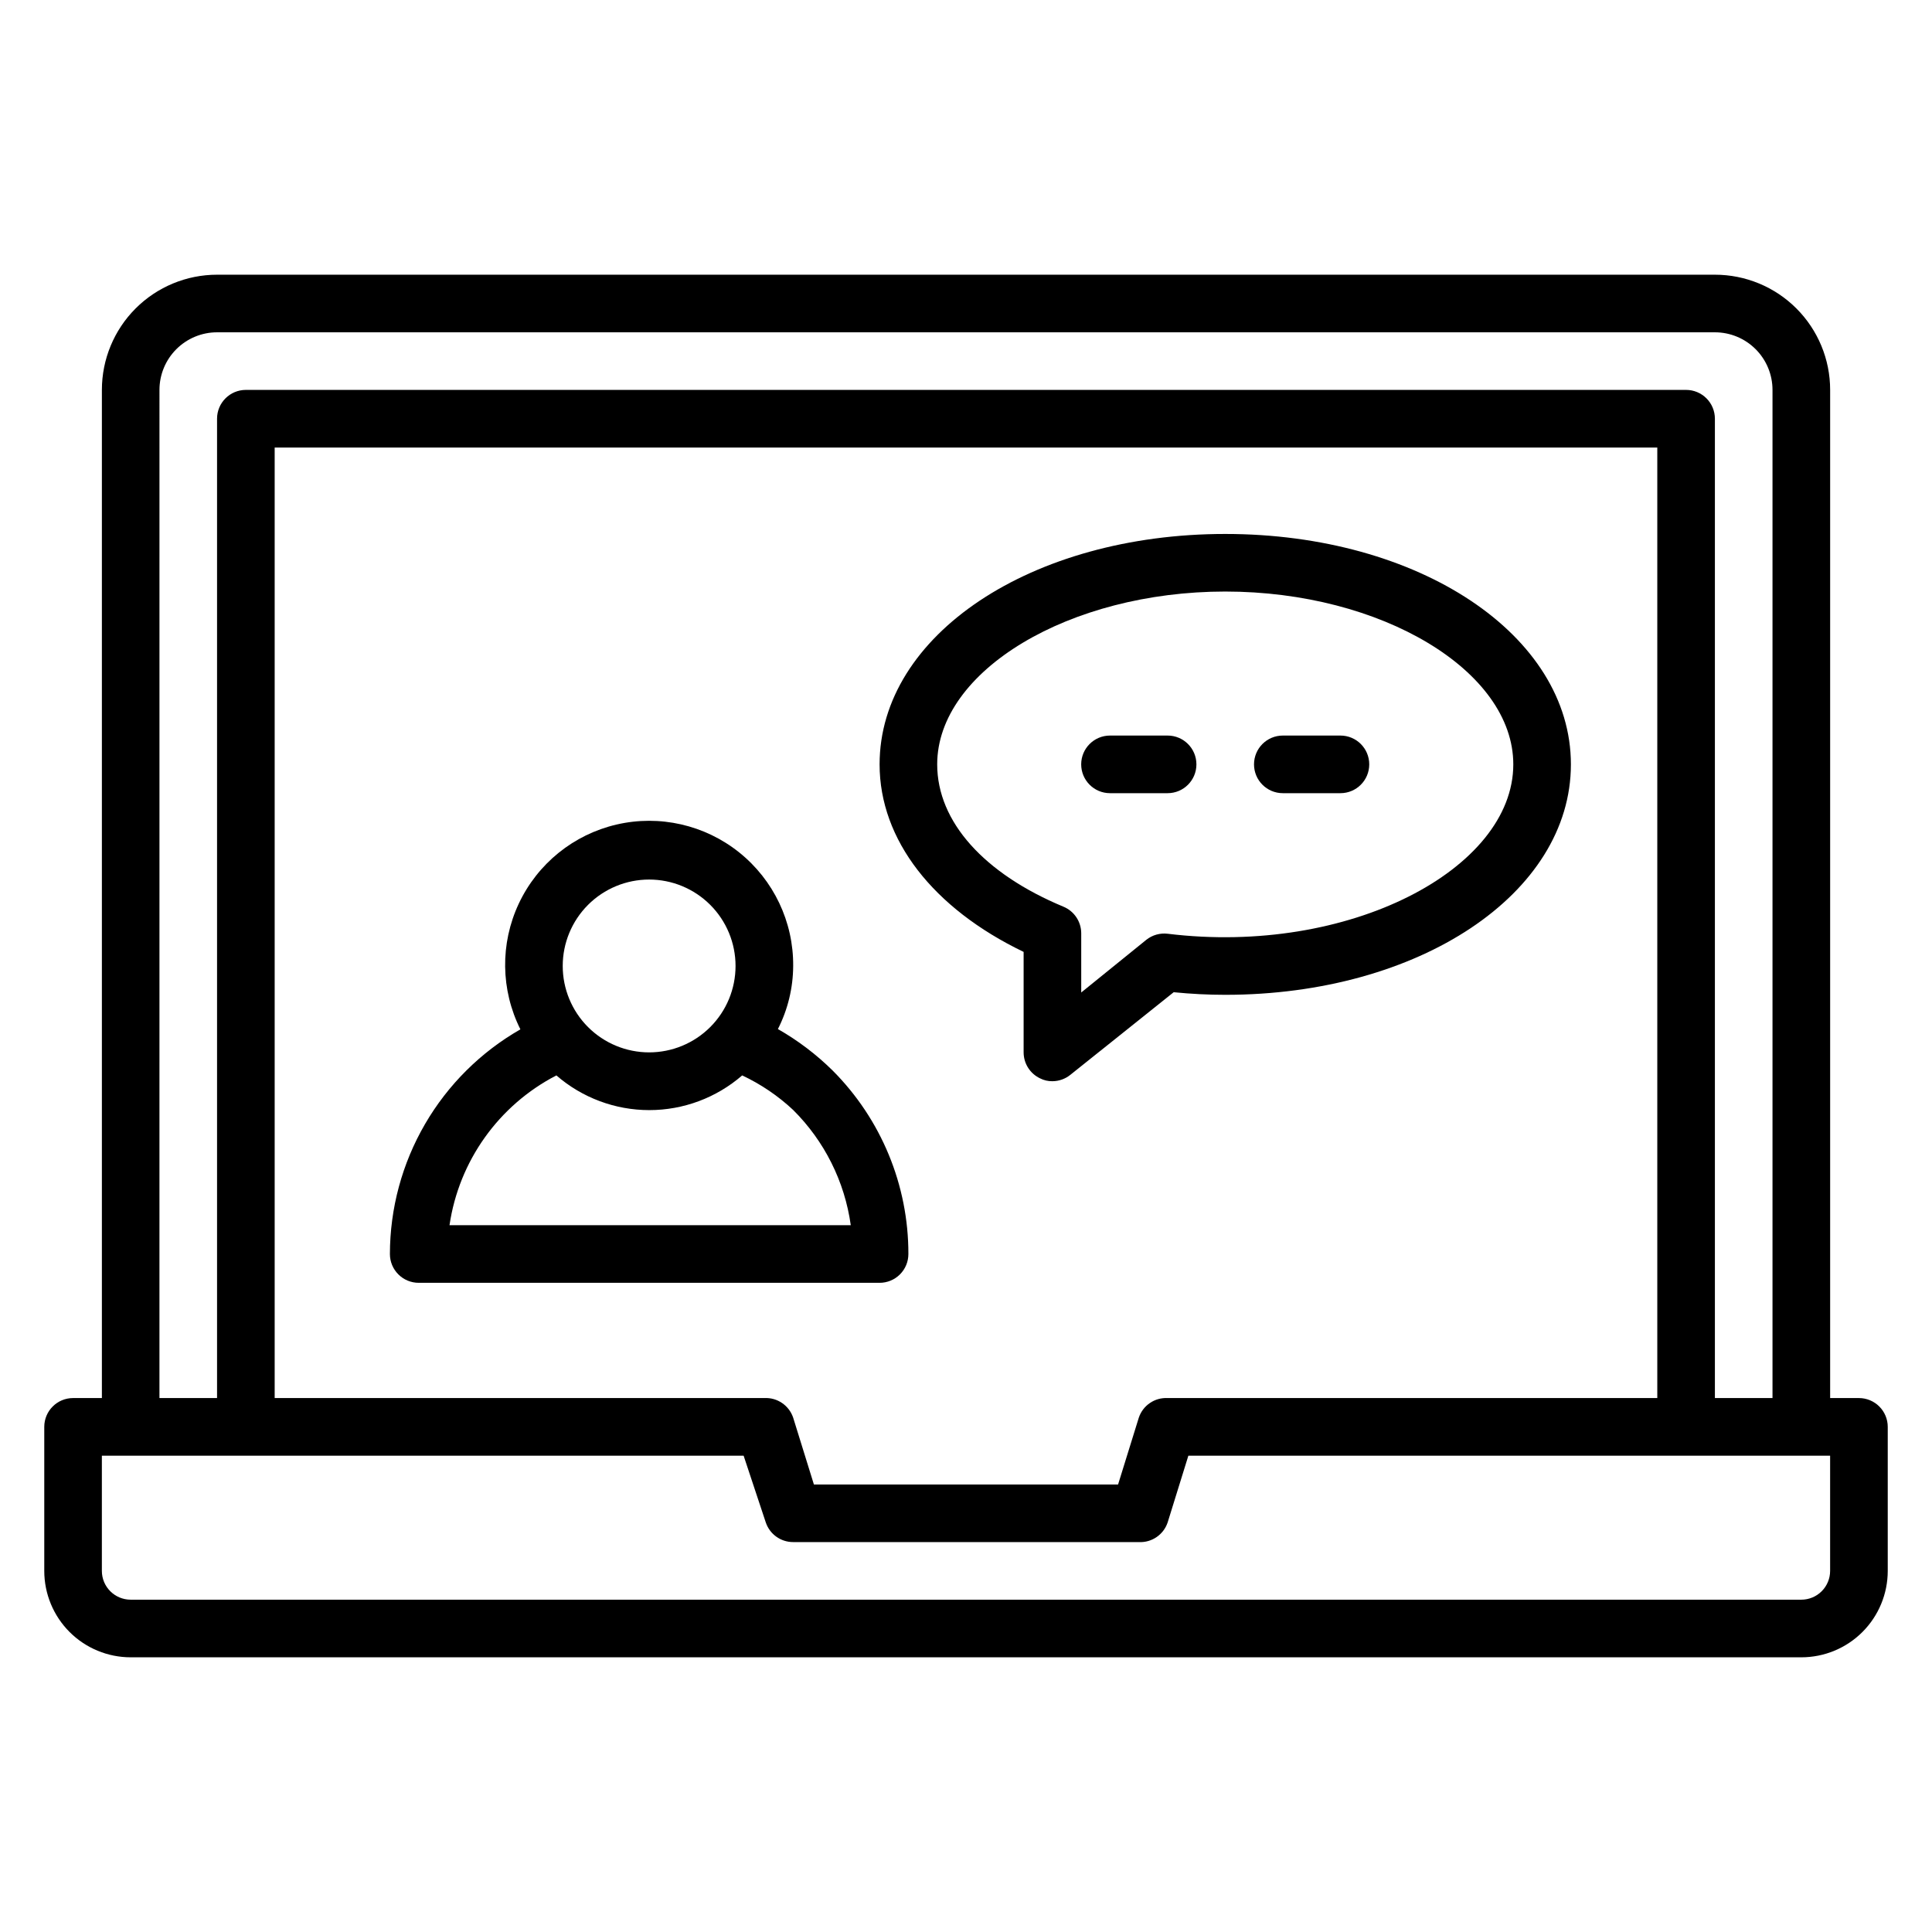
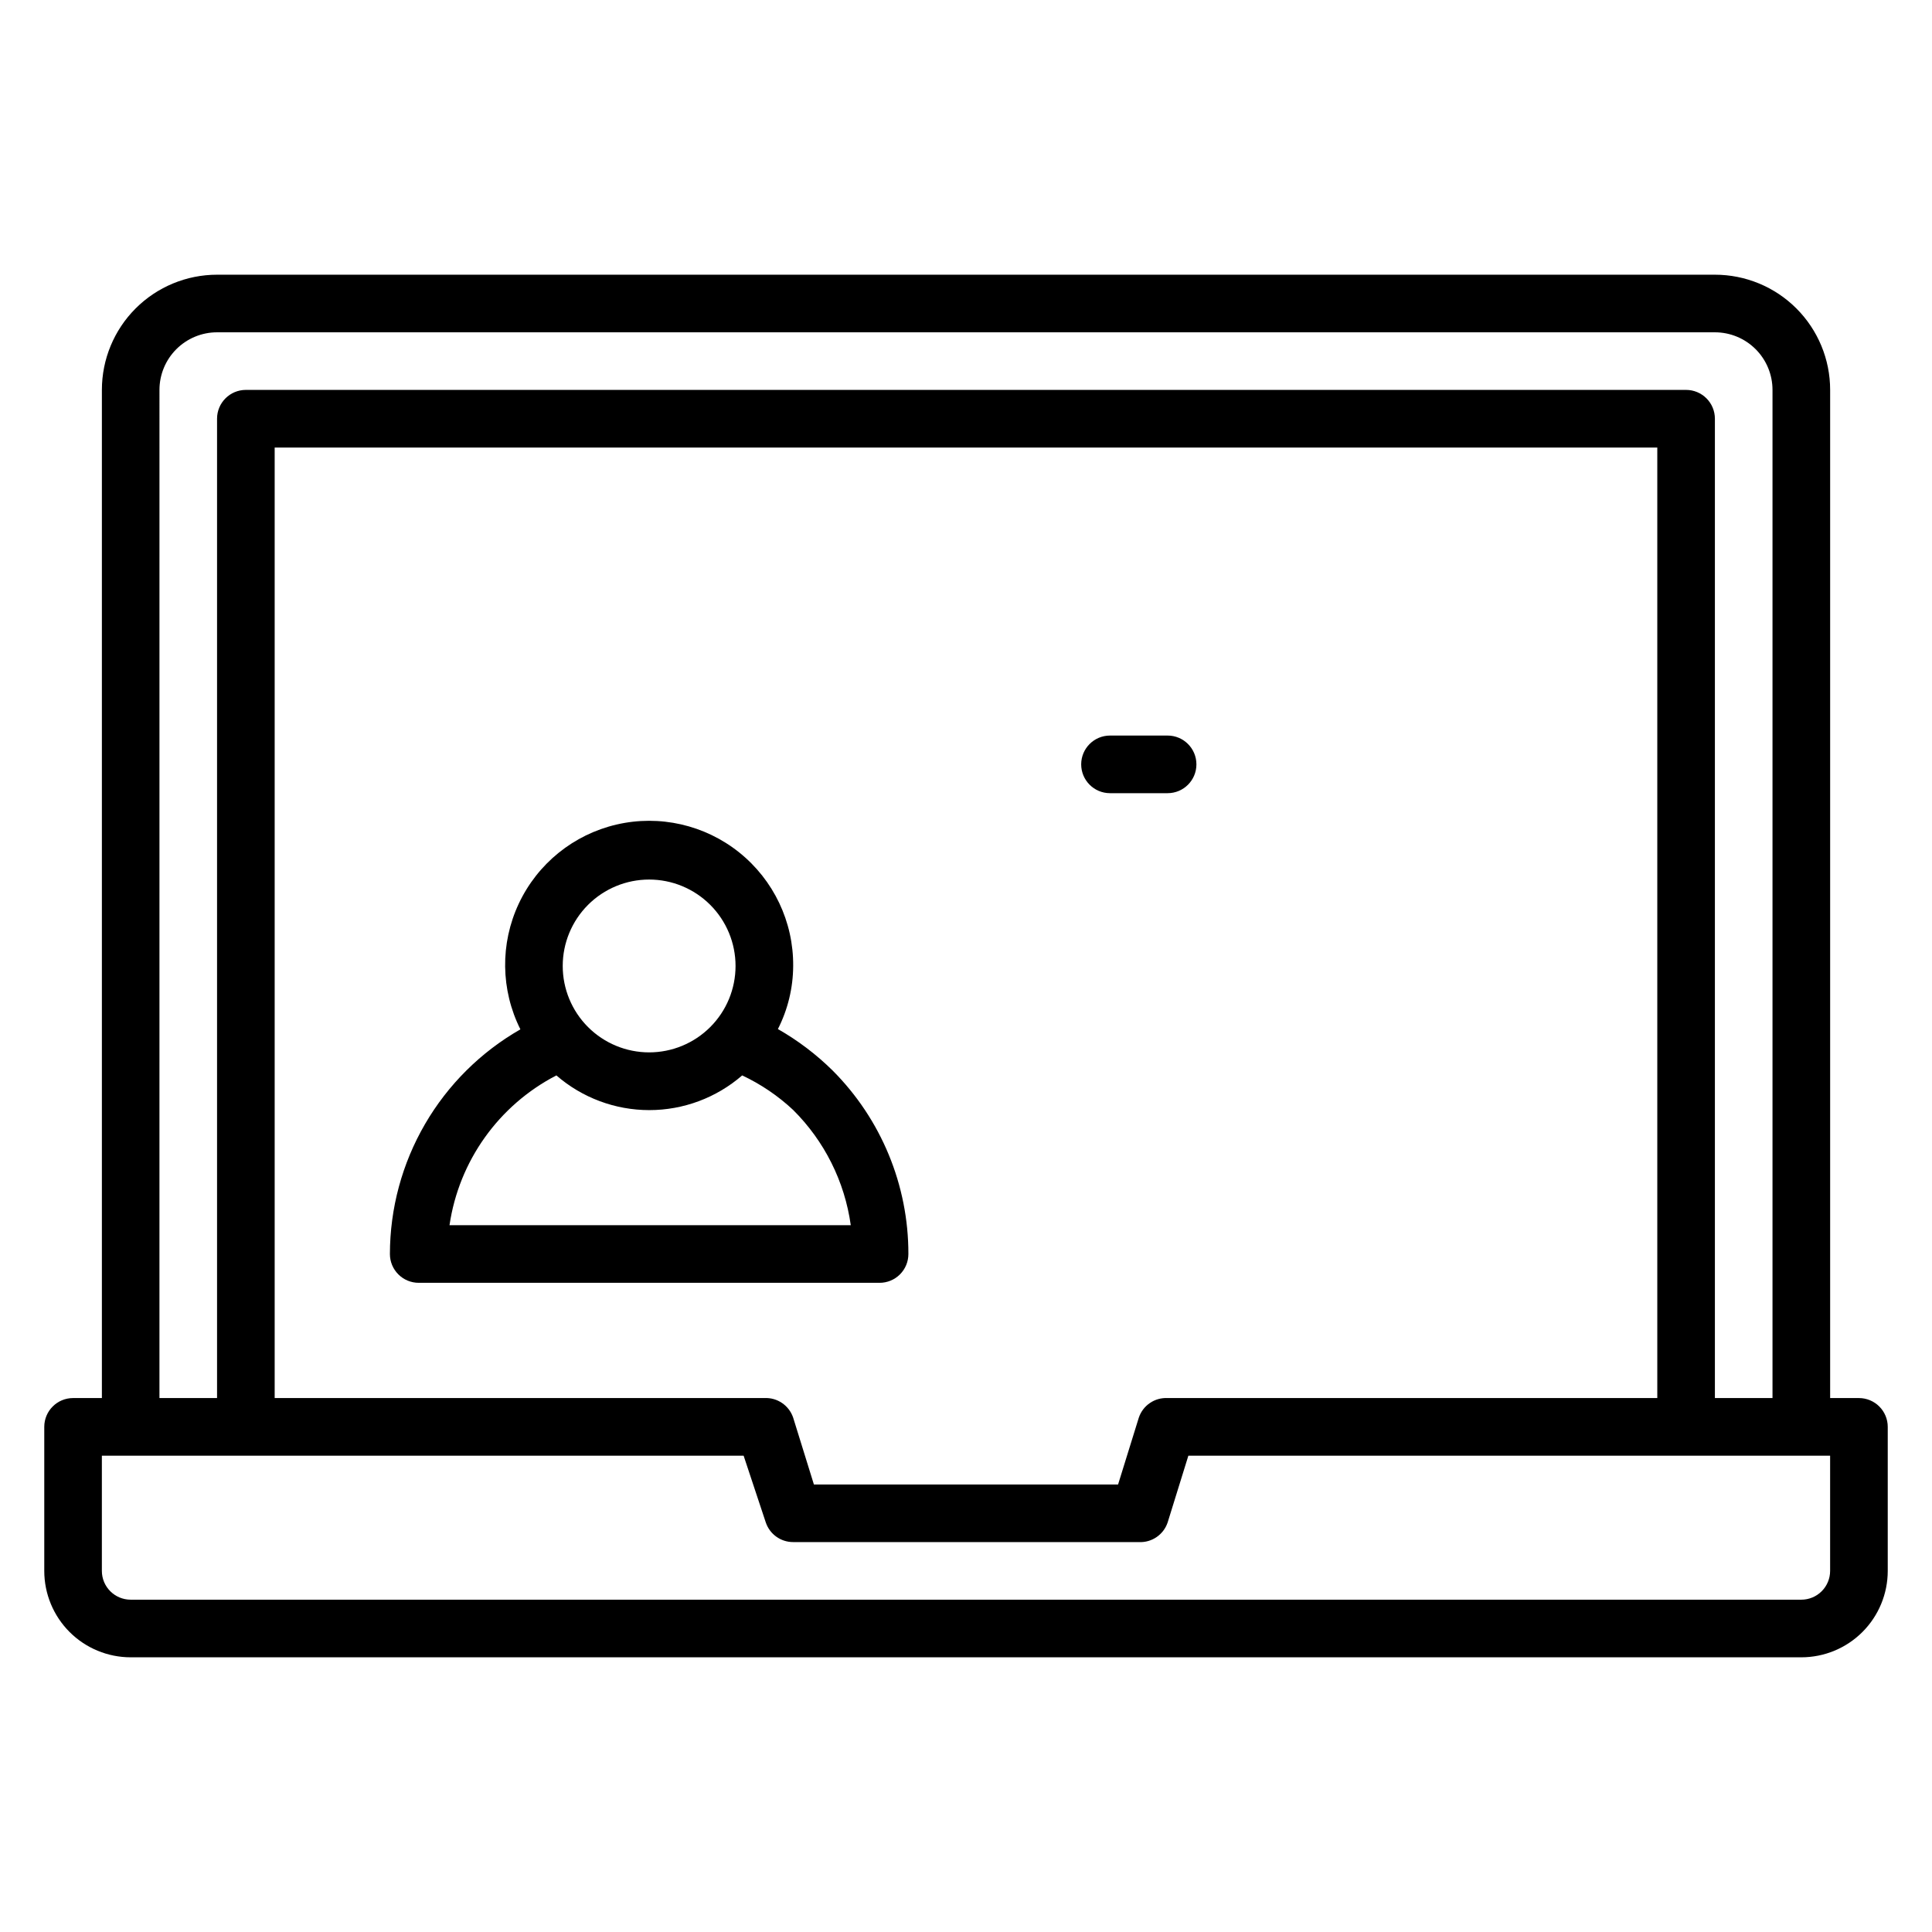
<svg xmlns="http://www.w3.org/2000/svg" fill="#000000" width="800px" height="800px" version="1.1" viewBox="144 144 512 512">
  <g>
-     <path d="m415.27 396.26v26.641c0.008 2.938 1.699 5.609 4.352 6.871 1.016 0.52 2.141 0.781 3.281 0.762 1.723-0.008 3.391-0.602 4.734-1.68l27.402-21.906c4.582 0.457 9.16 0.688 13.664 0.688 51.375 0 91.602-26.793 91.602-61.066 0-34.273-40.227-61.066-91.602-61.066s-91.602 26.793-91.602 61.066c0 19.996 14.199 38.164 38.168 49.691zm53.434-95.496c41.375 0 76.336 20.992 76.336 45.801 0 27.785-43.586 50.762-91.602 44.887-2.023-0.242-4.055 0.336-5.648 1.602l-17.254 13.969v-15.723c-0.016-3.082-1.883-5.852-4.731-7.023-20.918-8.703-33.438-22.441-33.438-37.711 0-24.809 34.965-45.801 76.336-45.801z" />
-     <path d="m483.96 354.2h15.27c4.215 0 7.633-3.418 7.633-7.637 0-4.215-3.418-7.633-7.633-7.633h-15.27c-4.215 0-7.633 3.418-7.633 7.633 0 4.219 3.418 7.637 7.633 7.637z" />
    <path d="m438.16 354.2h15.27c4.215 0 7.633-3.418 7.633-7.637 0-4.215-3.418-7.633-7.633-7.633h-15.27c-4.215 0-7.633 3.418-7.633 7.633 0 4.219 3.418 7.637 7.633 7.637z" />
    <path d="m636.64 514.5h-7.633v-267.17c0-8.098-3.219-15.863-8.945-21.59-5.727-5.727-13.492-8.941-21.59-8.941h-396.94c-8.098 0-15.863 3.215-21.59 8.941-5.727 5.727-8.941 13.492-8.941 21.59v267.17h-7.637c-4.215 0-7.633 3.418-7.633 7.633v38.168c0 6.074 2.414 11.898 6.707 16.195 4.297 4.293 10.121 6.707 16.195 6.707h442.74c6.07 0 11.898-2.414 16.191-6.707 4.293-4.297 6.707-10.121 6.707-16.195v-38.168c0-2.023-0.805-3.965-2.234-5.394-1.434-1.434-3.375-2.238-5.398-2.238zm-450.38-267.17c0-4.047 1.609-7.93 4.473-10.793 2.863-2.863 6.746-4.473 10.793-4.473h396.94c4.051 0 7.934 1.609 10.797 4.473 2.863 2.863 4.469 6.746 4.469 10.793v267.17h-15.266v-259.54c0-2.023-0.805-3.965-2.234-5.394-1.434-1.434-3.375-2.238-5.398-2.238h-381.68c-4.215 0-7.633 3.418-7.633 7.633v259.54h-15.266zm396.94 267.17h-129.77c-3.422-0.18-6.543 1.945-7.633 5.191l-5.496 17.711h-80.609l-5.496-17.711c-1.094-3.246-4.215-5.371-7.637-5.191h-129.77v-251.9h366.41zm45.801 45.801c0 2.023-0.805 3.969-2.238 5.398-1.43 1.43-3.371 2.234-5.394 2.234h-442.74c-4.219 0-7.633-3.418-7.633-7.633v-30.531h170.07l5.879 17.711v-0.004c1.051 3.109 3.969 5.199 7.254 5.191h91.602c3.418 0.18 6.539-1.945 7.633-5.191l5.496-17.707h170.07z" />
    <path d="m254.96 483.96h122.14c2.023 0 3.965-0.801 5.398-2.234 1.43-1.43 2.234-3.371 2.234-5.398 0.027-18.23-7.195-35.723-20.074-48.625-4.336-4.281-9.211-7.977-14.504-10.992 2.633-5.18 4.019-10.906 4.047-16.715 0.094-11.695-5.18-22.789-14.309-30.098-9.129-7.312-21.105-10.031-32.496-7.387s-20.941 10.371-25.91 20.953c-4.973 10.586-4.816 22.867 0.426 33.324-10.496 6.004-19.219 14.672-25.289 25.125-6.07 10.453-9.277 22.324-9.293 34.414 0 2.027 0.805 3.969 2.238 5.398 1.43 1.434 3.371 2.234 5.394 2.234zm61.066-106.87h0.004c6.074 0 11.898 2.414 16.191 6.707 4.297 4.297 6.707 10.121 6.707 16.195 0 6.07-2.41 11.898-6.707 16.191-4.293 4.293-10.117 6.707-16.191 6.707s-11.898-2.414-16.195-6.707c-4.293-4.293-6.707-10.121-6.707-16.191 0-6.074 2.414-11.898 6.707-16.195 4.297-4.293 10.121-6.707 16.195-6.707zm-24.578 51.906c6.832 5.93 15.574 9.195 24.621 9.195 9.043 0 17.785-3.266 24.617-9.195 4.957 2.328 9.516 5.418 13.512 9.16 8.289 8.238 13.652 18.961 15.266 30.535h-106.34c2.504-17.02 13.043-31.793 28.32-39.695z" />
  </g>
</svg>